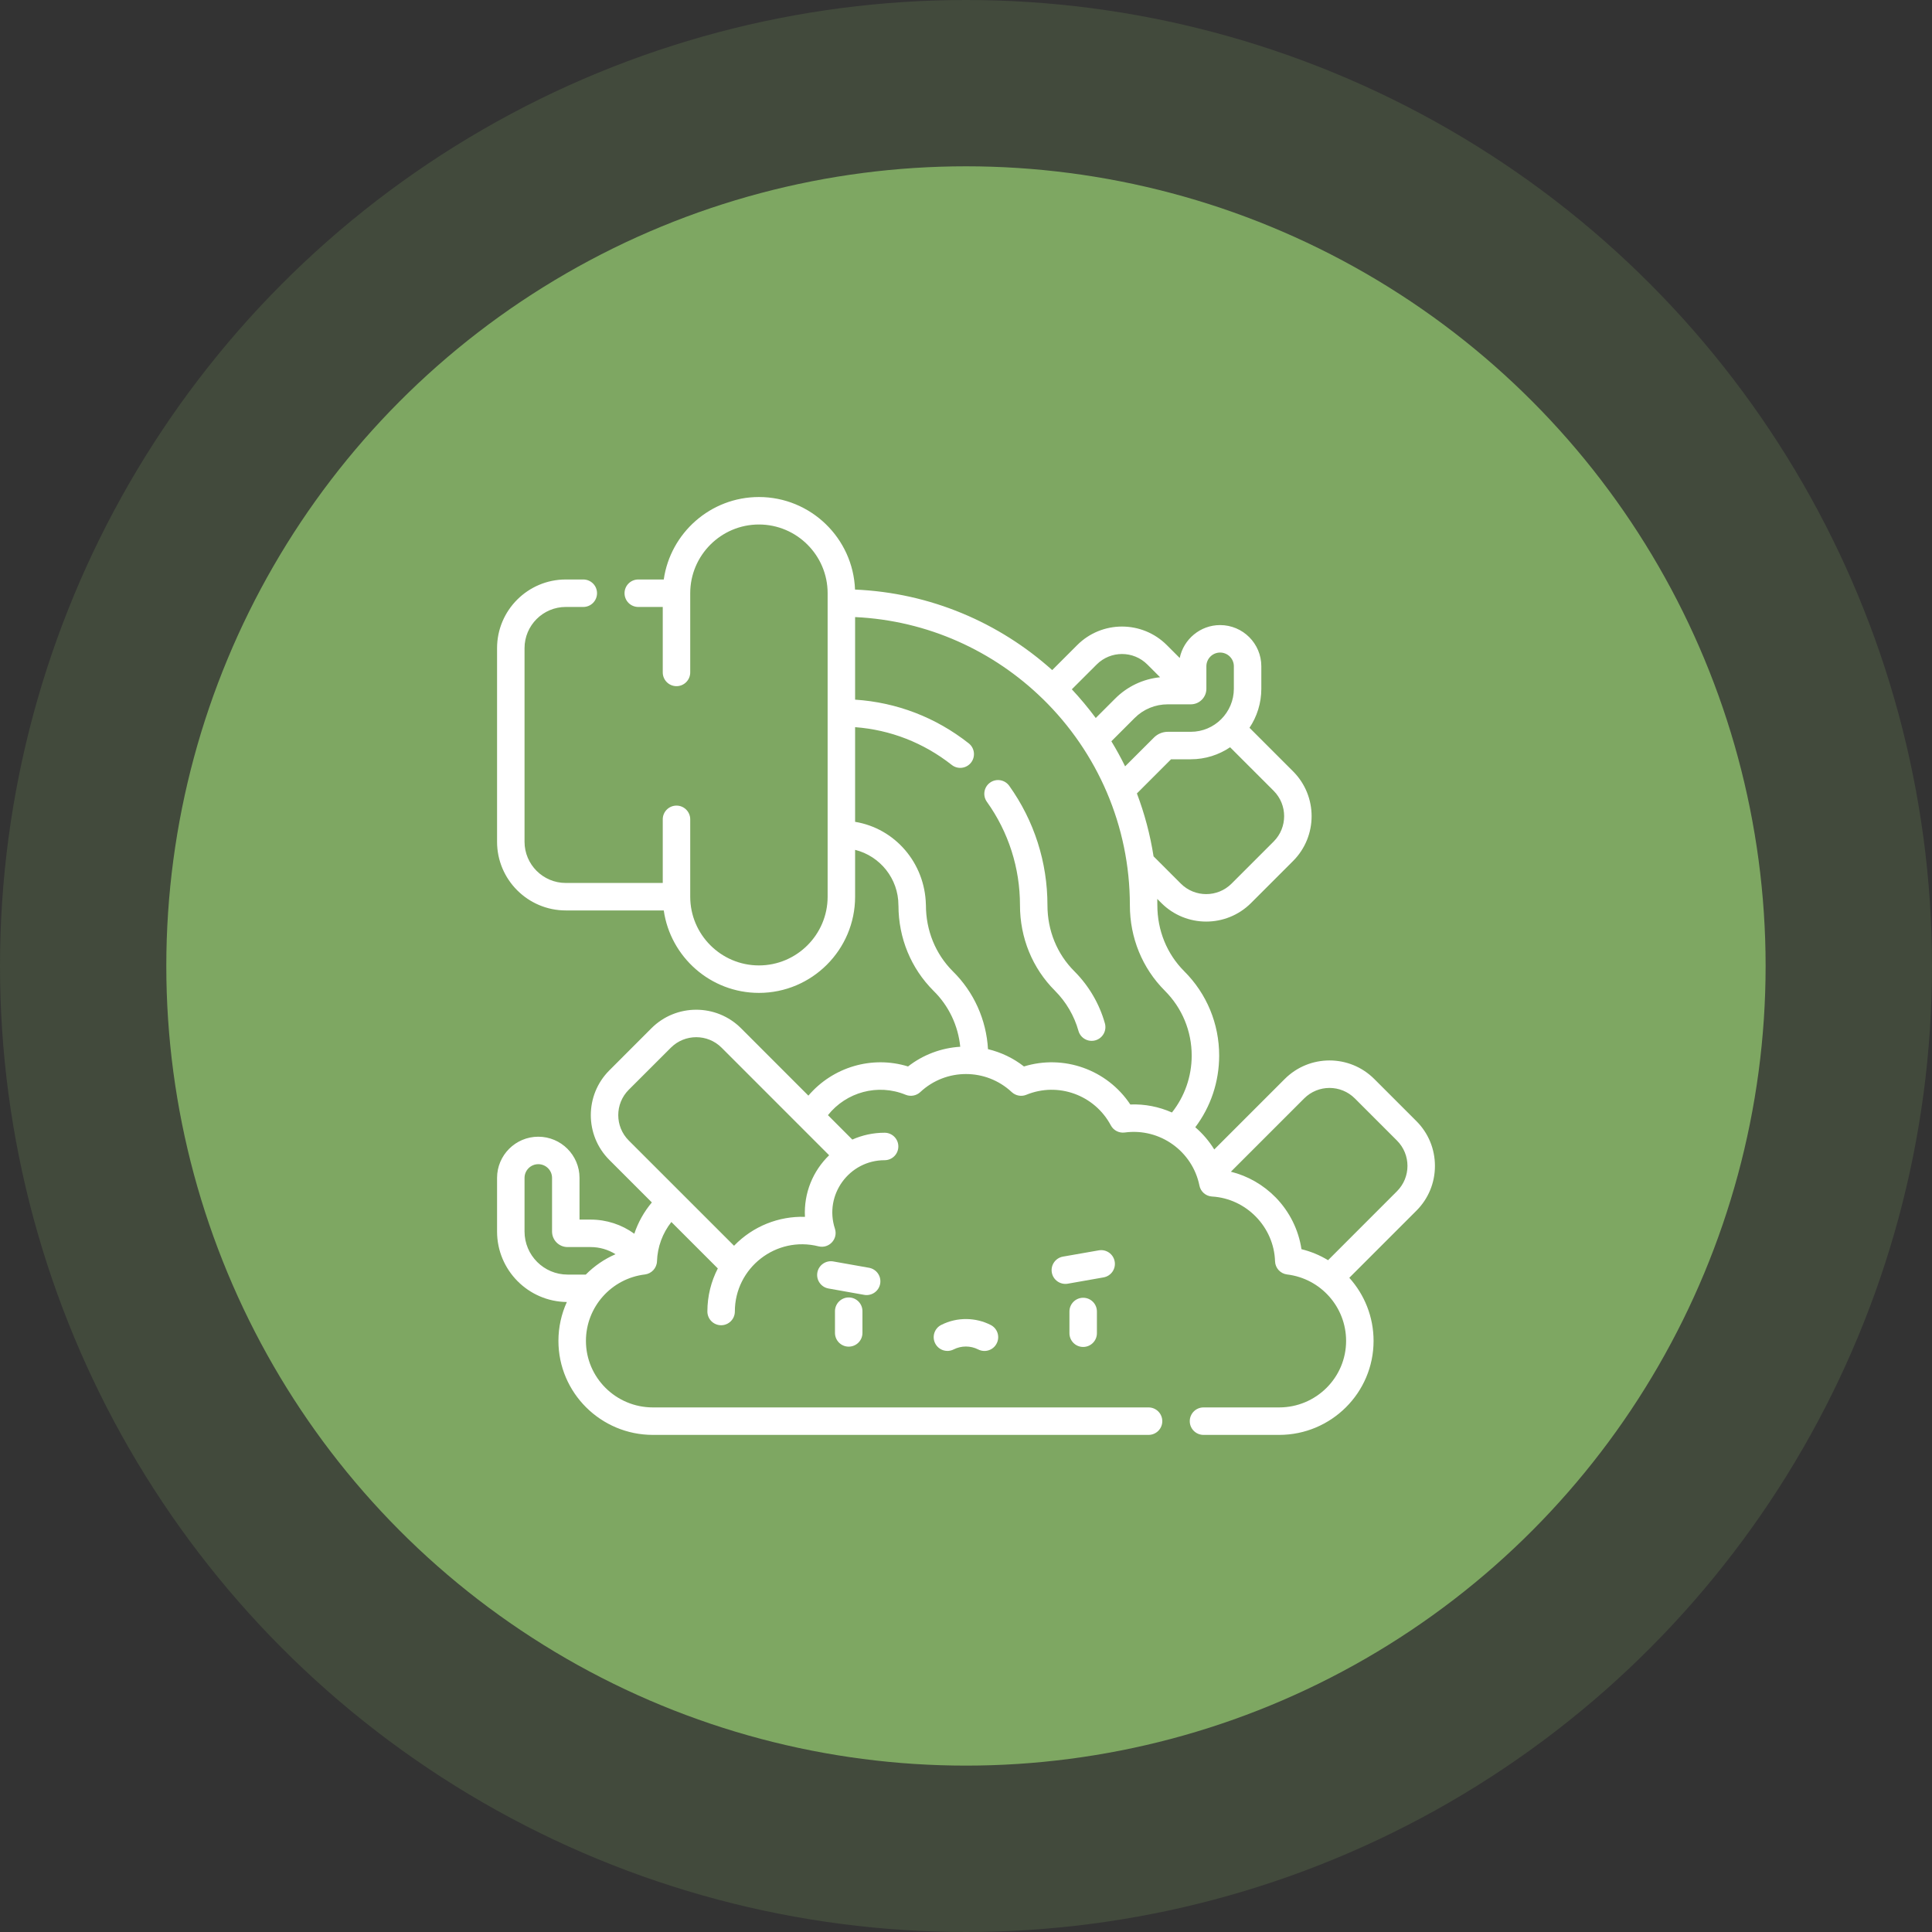
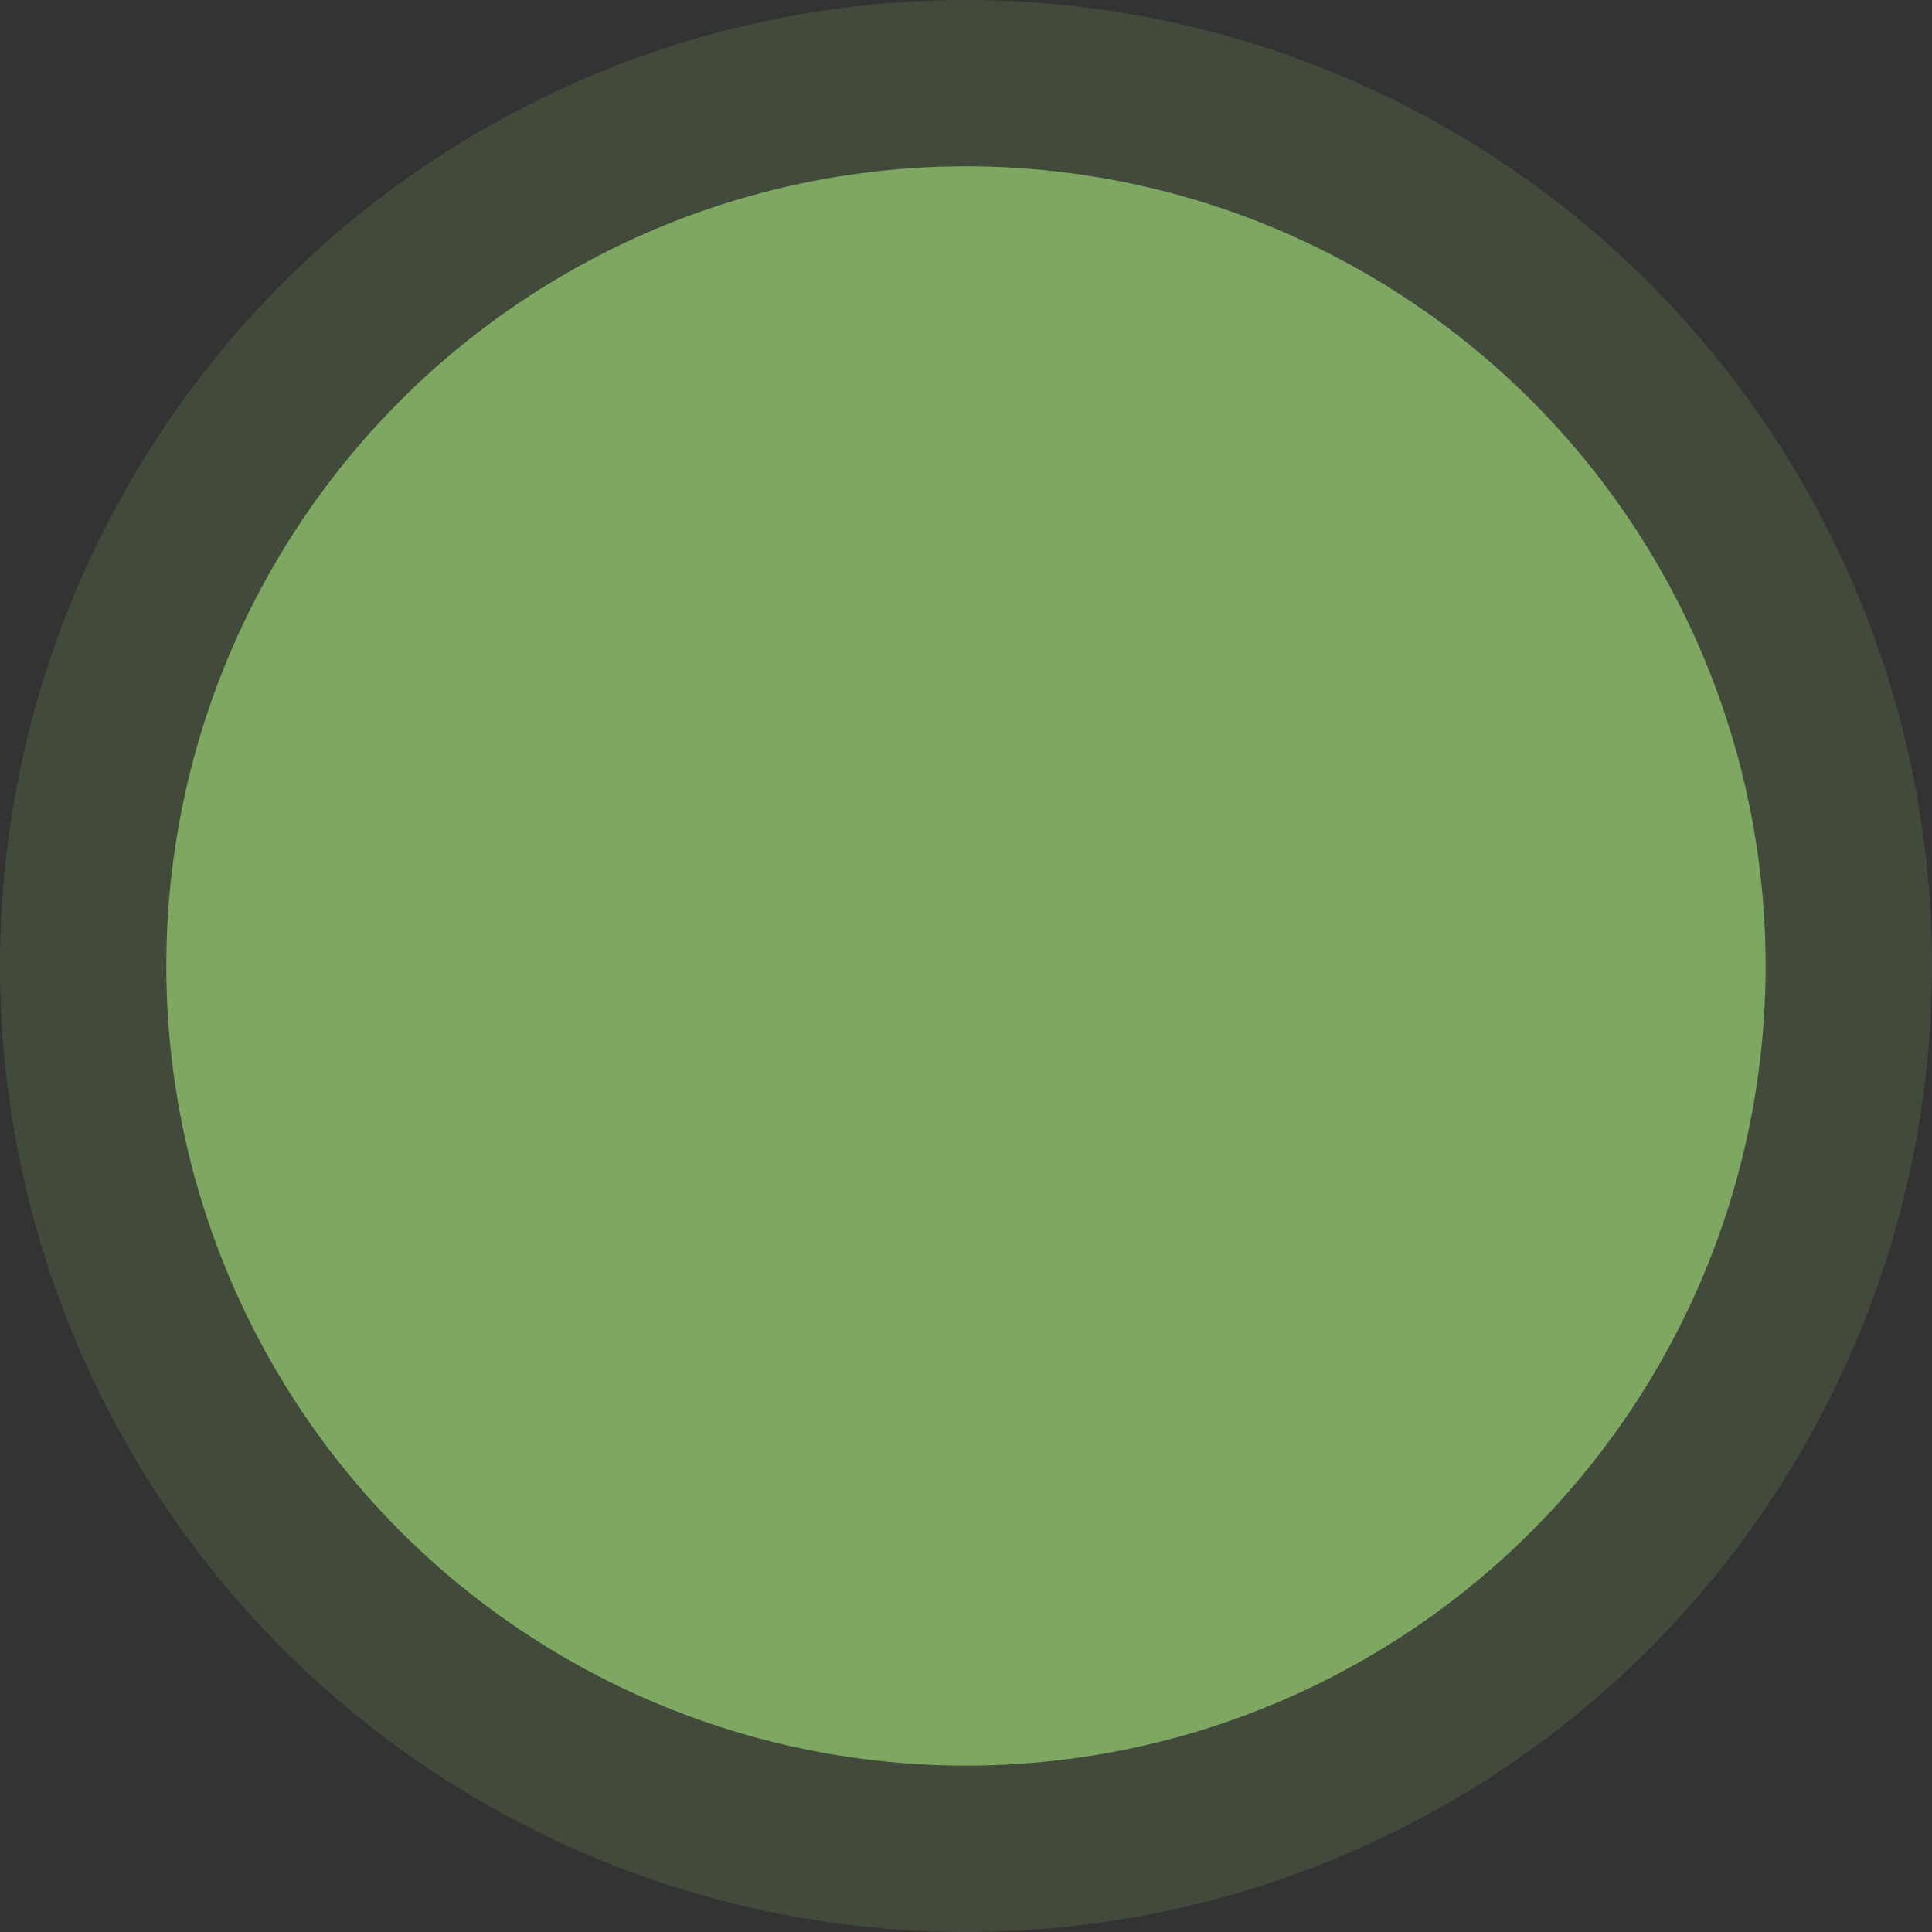
<svg xmlns="http://www.w3.org/2000/svg" width="50" height="50" viewBox="0 0 50 50" fill="none">
  <rect x="0" y="0" width="50" height="50" fill="#333333" stroke="none" />
  <circle cx="24.999" cy="24.999" r="20.695" fill="#7EA863" />
  <circle opacity="0.2" cx="25" cy="25" r="25" fill="#7EA863" />
  <g clip-path="url(#clip0_2941_51570)">
-     <path d="M27.804 25.136C27.355 24.688 27.108 24.081 27.108 23.428C27.108 22.313 26.766 21.244 26.119 20.337C26.005 20.177 25.782 20.14 25.623 20.254C25.463 20.368 25.426 20.59 25.54 20.75C26.101 21.535 26.397 22.462 26.397 23.428C26.397 24.271 26.718 25.056 27.302 25.64C27.59 25.928 27.8 26.287 27.91 26.677C27.962 26.866 28.158 26.977 28.348 26.924C28.537 26.871 28.647 26.675 28.595 26.486C28.453 25.978 28.179 25.512 27.804 25.136Z" fill="white" />
-     <path d="M21.965 33.578C21.769 33.578 21.61 33.737 21.609 33.933V34.495C21.609 34.691 21.768 34.851 21.964 34.851C22.161 34.851 22.32 34.692 22.32 34.496V33.934C22.321 33.738 22.162 33.578 21.965 33.578Z" fill="white" />
    <path d="M28.033 33.586C27.837 33.586 27.677 33.745 27.677 33.941V34.503C27.677 34.699 27.835 34.859 28.032 34.859C28.229 34.859 28.388 34.699 28.388 34.504V33.942C28.388 33.745 28.229 33.586 28.033 33.586Z" fill="white" />
-     <path d="M24.359 34.289C24.184 34.377 24.114 34.591 24.202 34.766C24.291 34.942 24.505 35.012 24.68 34.923C24.88 34.822 25.118 34.823 25.316 34.924C25.492 35.013 25.706 34.943 25.794 34.768C25.884 34.593 25.814 34.379 25.639 34.29C25.256 34.095 24.778 34.077 24.359 34.289Z" fill="white" />
    <path d="M22.779 33.222C22.813 33.029 22.684 32.845 22.491 32.81L21.565 32.646C21.372 32.612 21.187 32.741 21.153 32.934C21.119 33.127 21.248 33.312 21.441 33.346L22.367 33.511C22.561 33.545 22.745 33.415 22.779 33.222Z" fill="white" />
-     <path d="M28.848 32.648C28.814 32.454 28.63 32.325 28.436 32.359L27.51 32.521C27.317 32.555 27.187 32.739 27.221 32.933C27.255 33.125 27.438 33.255 27.633 33.222L28.559 33.059C28.753 33.025 28.882 32.841 28.848 32.648Z" fill="white" />
    <path d="M31.041 30.682C31.072 30.84 31.207 30.957 31.368 30.966C32.254 31.018 32.97 31.754 32.998 32.641C33.003 32.817 33.136 32.962 33.31 32.983C34.181 33.088 34.837 33.827 34.837 34.702C34.837 35.652 34.06 36.424 33.104 36.424H31.147C30.95 36.424 30.791 36.583 30.791 36.78C30.791 36.976 30.95 37.135 31.147 37.135H33.104C34.452 37.135 35.548 36.044 35.548 34.702C35.548 34.079 35.312 33.505 34.92 33.069L36.656 31.333C36.966 31.023 37.136 30.612 37.136 30.174C37.136 29.736 36.966 29.324 36.656 29.014L35.567 27.925C34.926 27.284 33.889 27.284 33.248 27.925L31.425 29.748C31.291 29.531 31.125 29.337 30.934 29.173C31.334 28.642 31.551 27.998 31.552 27.32C31.552 26.495 31.232 25.719 30.648 25.136C30.199 24.687 29.952 24.08 29.952 23.427C29.952 23.373 29.951 23.318 29.95 23.264L30.057 23.371C30.696 24.01 31.736 24.01 32.376 23.371L33.465 22.282C34.104 21.642 34.104 20.602 33.465 19.963L32.337 18.835C32.53 18.546 32.643 18.198 32.643 17.825V17.243C32.643 16.655 32.165 16.177 31.576 16.177C31.062 16.177 30.631 16.544 30.531 17.029L30.197 16.695C29.557 16.055 28.517 16.055 27.878 16.695L27.231 17.342C25.864 16.116 24.084 15.342 22.128 15.258C22.078 13.929 20.982 12.863 19.641 12.863C18.39 12.863 17.351 13.792 17.178 14.997H16.518C16.322 14.997 16.163 15.156 16.163 15.352C16.163 15.549 16.322 15.708 16.518 15.708H17.152V17.402C17.152 17.598 17.311 17.758 17.508 17.758C17.704 17.758 17.863 17.598 17.863 17.402V15.352C17.863 14.372 18.661 13.574 19.641 13.574C20.621 13.574 21.419 14.372 21.419 15.352V23.207C21.419 24.187 20.621 24.985 19.641 24.985C18.661 24.985 17.863 24.187 17.863 23.207V21.204C17.863 21.008 17.704 20.849 17.508 20.849C17.311 20.849 17.152 21.008 17.152 21.204V22.851H14.642C14.054 22.851 13.575 22.373 13.575 21.785V16.774C13.575 16.186 14.054 15.708 14.642 15.708H15.096C15.292 15.708 15.451 15.549 15.451 15.352C15.451 15.156 15.292 14.997 15.096 14.997H14.642C13.662 14.997 12.864 15.794 12.864 16.774V21.785C12.864 22.765 13.662 23.562 14.642 23.562H17.178C17.351 24.767 18.389 25.696 19.641 25.696C21.013 25.696 22.13 24.579 22.13 23.207V21.994C22.773 22.154 23.251 22.736 23.251 23.427C23.251 23.431 23.251 23.434 23.252 23.438C23.254 24.277 23.575 25.058 24.159 25.642C24.555 26.03 24.797 26.544 24.851 27.09C24.358 27.12 23.889 27.297 23.5 27.6C22.565 27.311 21.551 27.616 20.921 28.355L19.178 26.611C18.538 25.972 17.498 25.972 16.859 26.611L15.77 27.701C15.13 28.34 15.13 29.38 15.77 30.019L16.87 31.119C16.668 31.359 16.514 31.634 16.416 31.929C16.089 31.692 15.697 31.563 15.285 31.563H14.998V30.484C14.998 29.896 14.519 29.418 13.931 29.418C13.343 29.418 12.864 29.896 12.864 30.484V31.872C12.864 32.871 13.672 33.685 14.67 33.696C14.53 34.004 14.452 34.345 14.452 34.702C14.452 36.044 15.549 37.135 16.897 37.135H29.724C29.921 37.135 30.08 36.976 30.08 36.78C30.08 36.583 29.921 36.424 29.724 36.424H16.897C15.941 36.424 15.164 35.652 15.164 34.702C15.164 33.828 15.82 33.088 16.69 32.983C16.862 32.962 16.997 32.818 17.003 32.641C17.015 32.27 17.147 31.914 17.375 31.625L18.577 32.827C18.405 33.161 18.307 33.54 18.307 33.941C18.307 34.138 18.466 34.297 18.663 34.297C18.859 34.297 19.018 34.138 19.018 33.941C19.018 32.813 20.083 31.978 21.183 32.255C21.455 32.322 21.694 32.065 21.608 31.799C21.321 30.924 21.977 30.026 22.893 30.026C23.09 30.026 23.249 29.867 23.249 29.67C23.249 29.474 23.09 29.315 22.893 29.315C22.596 29.315 22.314 29.378 22.058 29.492L21.427 28.86C21.901 28.264 22.717 28.036 23.439 28.333C23.568 28.385 23.715 28.358 23.817 28.263C24.486 27.637 25.521 27.644 26.183 28.263C26.285 28.358 26.433 28.386 26.561 28.333C27.384 27.995 28.328 28.337 28.748 29.124C28.817 29.255 28.962 29.329 29.109 29.309C30.02 29.186 30.862 29.796 31.041 30.682ZM15.16 32.986H14.689C14.075 32.986 13.575 32.486 13.575 31.872V30.484C13.575 30.288 13.735 30.129 13.931 30.129C14.127 30.129 14.287 30.288 14.287 30.484V31.872C14.287 32.094 14.467 32.274 14.689 32.274H15.285C15.517 32.274 15.739 32.339 15.93 32.459C15.639 32.585 15.379 32.765 15.16 32.986ZM20.832 31.492C20.162 31.471 19.492 31.728 18.997 32.24L16.272 29.516C15.91 29.154 15.91 28.565 16.272 28.203L17.362 27.114C17.724 26.752 18.313 26.752 18.675 27.114L21.458 29.898C21.039 30.303 20.799 30.877 20.832 31.492ZM32.962 21.779L31.873 22.868C31.511 23.23 30.922 23.23 30.56 22.868L29.854 22.162C29.766 21.599 29.62 21.054 29.423 20.534L30.307 19.65H30.818C31.194 19.65 31.545 19.535 31.835 19.339L32.962 20.466C33.324 20.828 33.324 21.417 32.962 21.779ZM31.221 17.243C31.221 17.047 31.38 16.888 31.576 16.888C31.773 16.888 31.932 17.047 31.932 17.243V17.825C31.932 18.434 31.436 18.939 30.818 18.939H30.222C30.089 18.939 29.958 18.993 29.865 19.087L29.118 19.833C29.009 19.611 28.89 19.394 28.762 19.184L29.362 18.584C29.591 18.354 29.897 18.228 30.222 18.228H30.818C31.04 18.228 31.221 18.047 31.221 17.825V17.243H31.221ZM28.381 17.198C28.743 16.835 29.332 16.835 29.694 17.198L30.023 17.527C29.583 17.572 29.175 17.764 28.859 18.081L28.358 18.582C28.166 18.323 27.959 18.075 27.739 17.839L28.381 17.198ZM29.252 28.584C28.649 27.677 27.525 27.284 26.5 27.6C26.224 27.384 25.907 27.233 25.569 27.152C25.527 26.393 25.204 25.671 24.658 25.136C24.21 24.687 23.963 24.08 23.963 23.428C23.963 23.424 23.962 23.42 23.962 23.417C23.939 22.336 23.165 21.439 22.13 21.269V18.819C23.044 18.888 23.902 19.222 24.631 19.796C24.785 19.918 25.008 19.891 25.13 19.737C25.251 19.583 25.225 19.359 25.071 19.238C24.216 18.564 23.205 18.177 22.13 18.107V15.97C24.014 16.058 25.718 16.849 26.985 18.086C26.986 18.086 26.987 18.087 26.987 18.088C26.989 18.089 26.99 18.09 26.991 18.091C28.402 19.471 29.241 21.373 29.241 23.427C29.241 24.27 29.562 25.055 30.145 25.639C30.594 26.088 30.841 26.685 30.841 27.32C30.84 27.861 30.66 28.374 30.33 28.791C29.99 28.641 29.624 28.569 29.252 28.584ZM36.153 30.83L34.37 32.614C34.16 32.486 33.929 32.389 33.682 32.329C33.606 31.827 33.375 31.36 33.016 30.991C32.694 30.662 32.293 30.433 31.855 30.324L33.751 28.428C34.114 28.065 34.701 28.065 35.064 28.428L36.153 29.517C36.516 29.88 36.516 30.467 36.153 30.83Z" fill="white" />
  </g>
  <defs>
    <clipPath id="clip0_2941_51570">
-       <rect width="24.272" height="24.272" fill="white" transform="translate(12.864 12.863)" />
-     </clipPath>
+       </clipPath>
  </defs>
</svg>